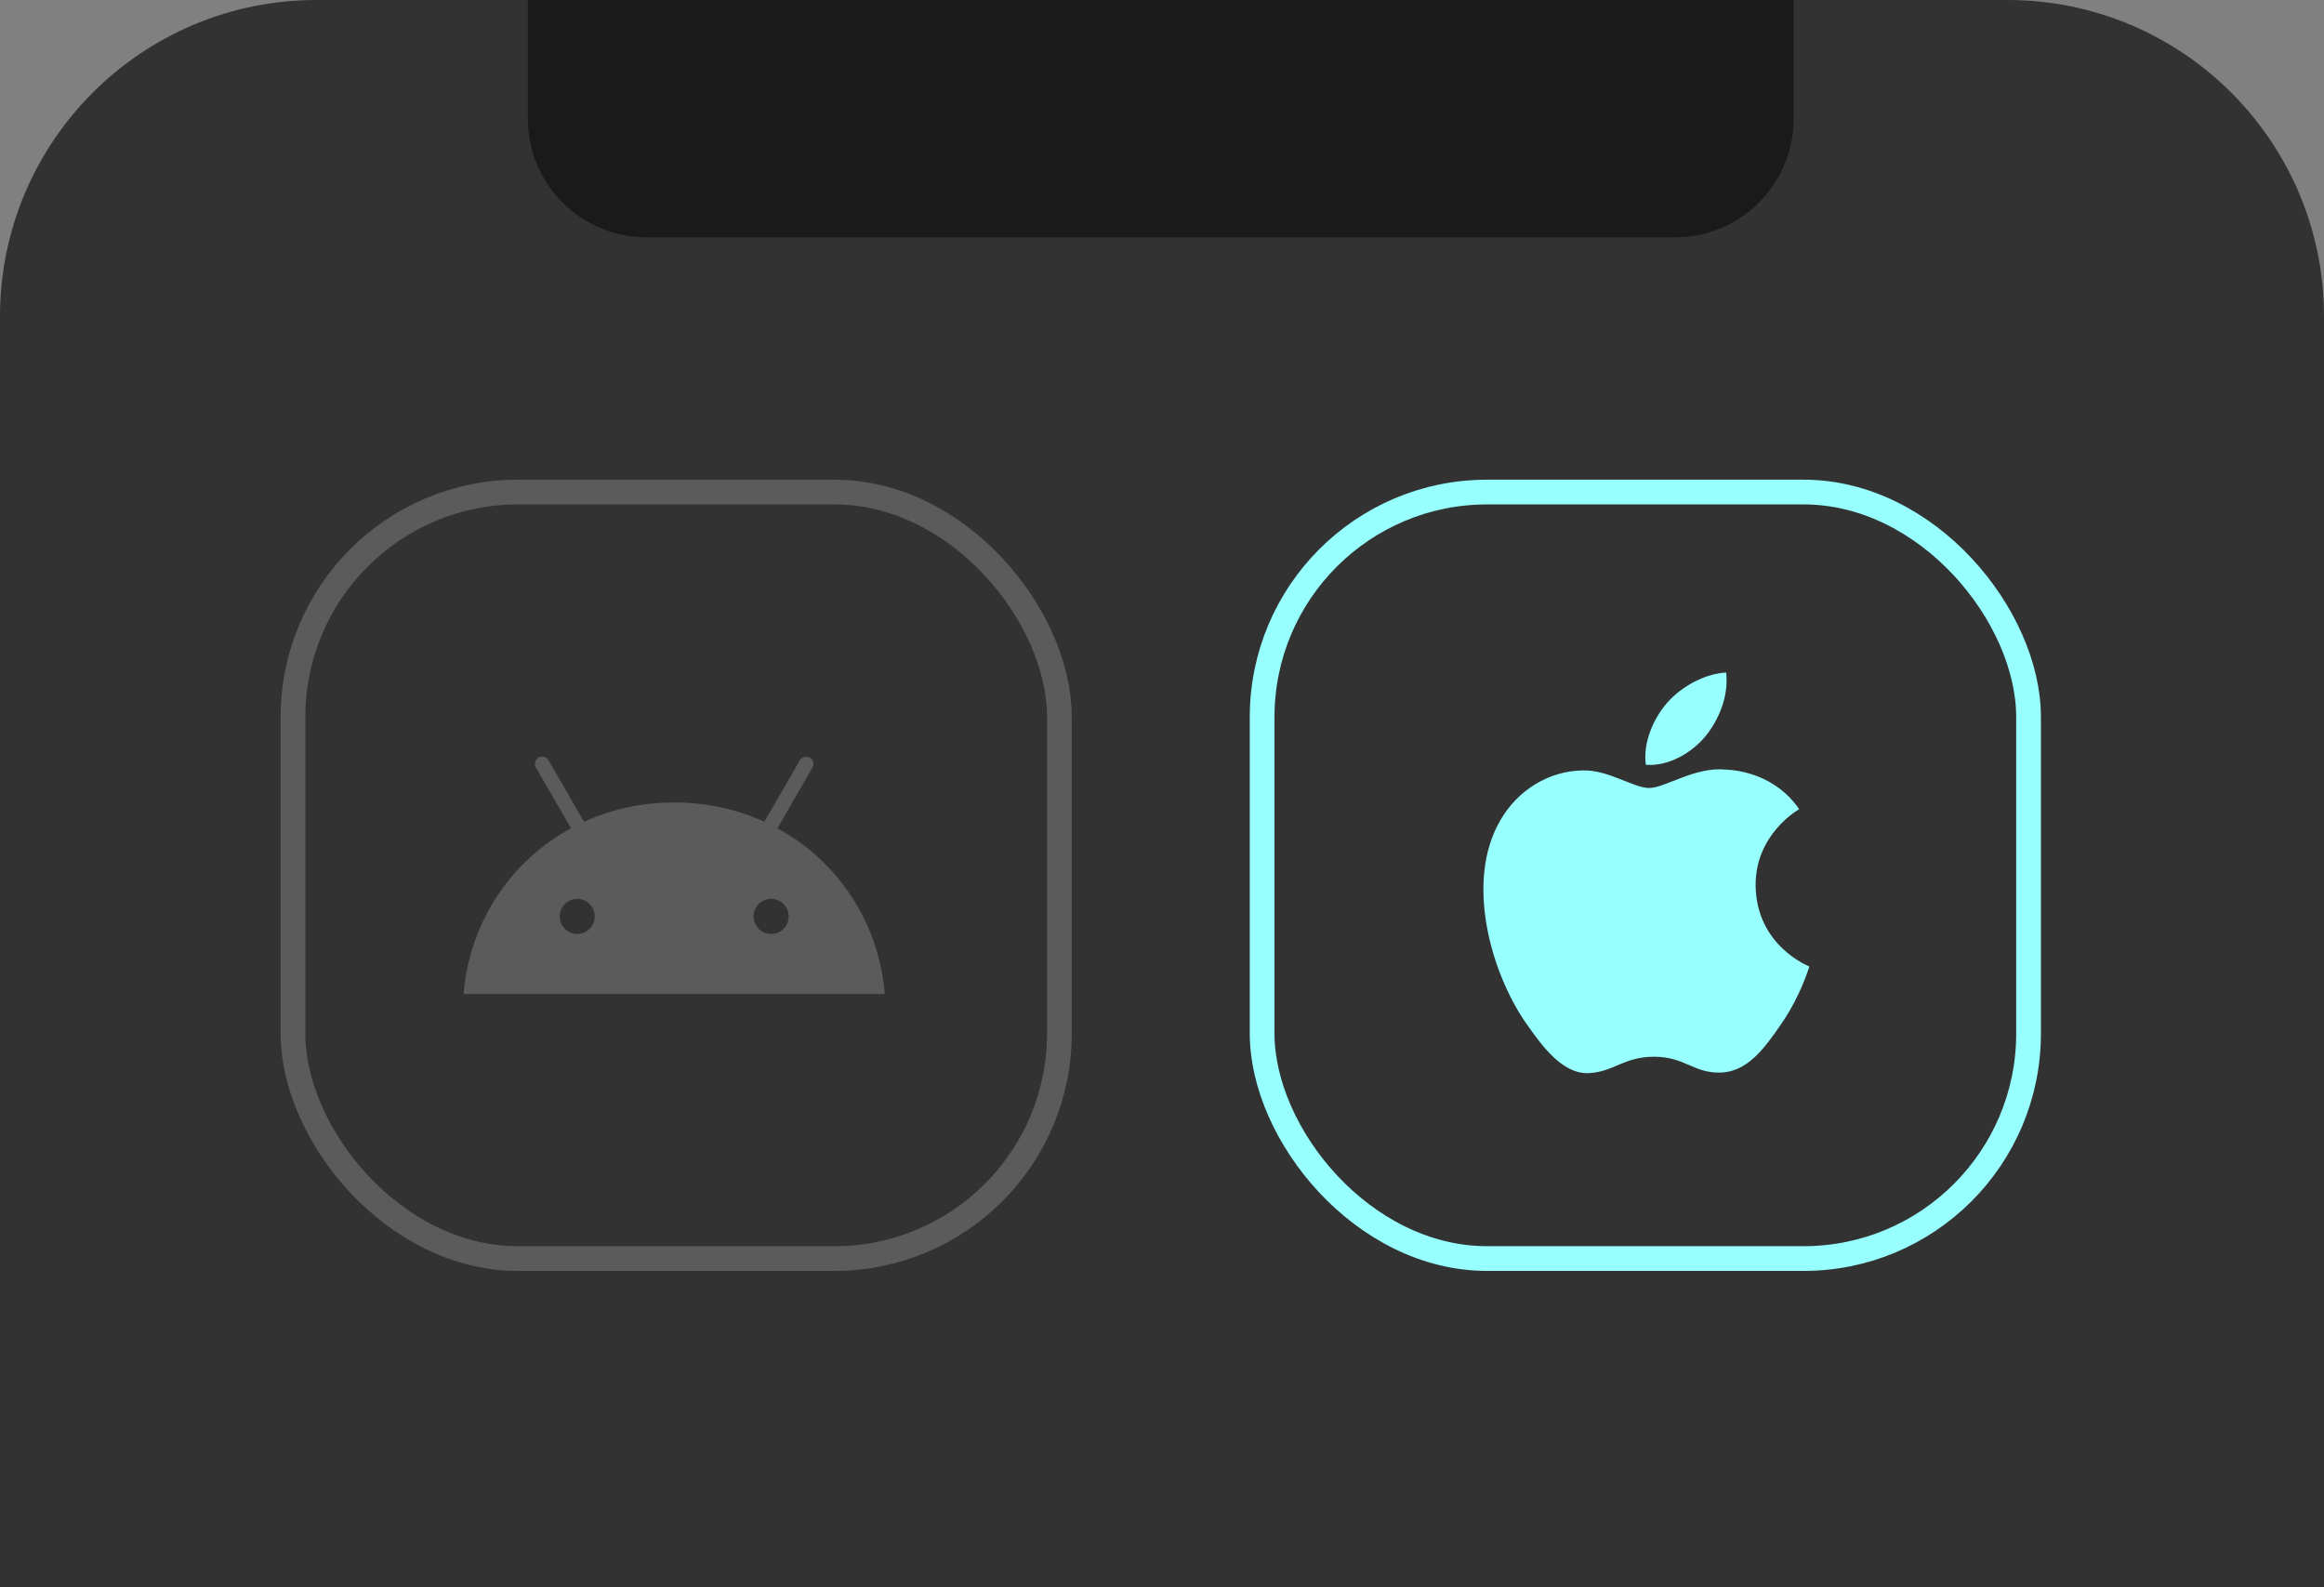
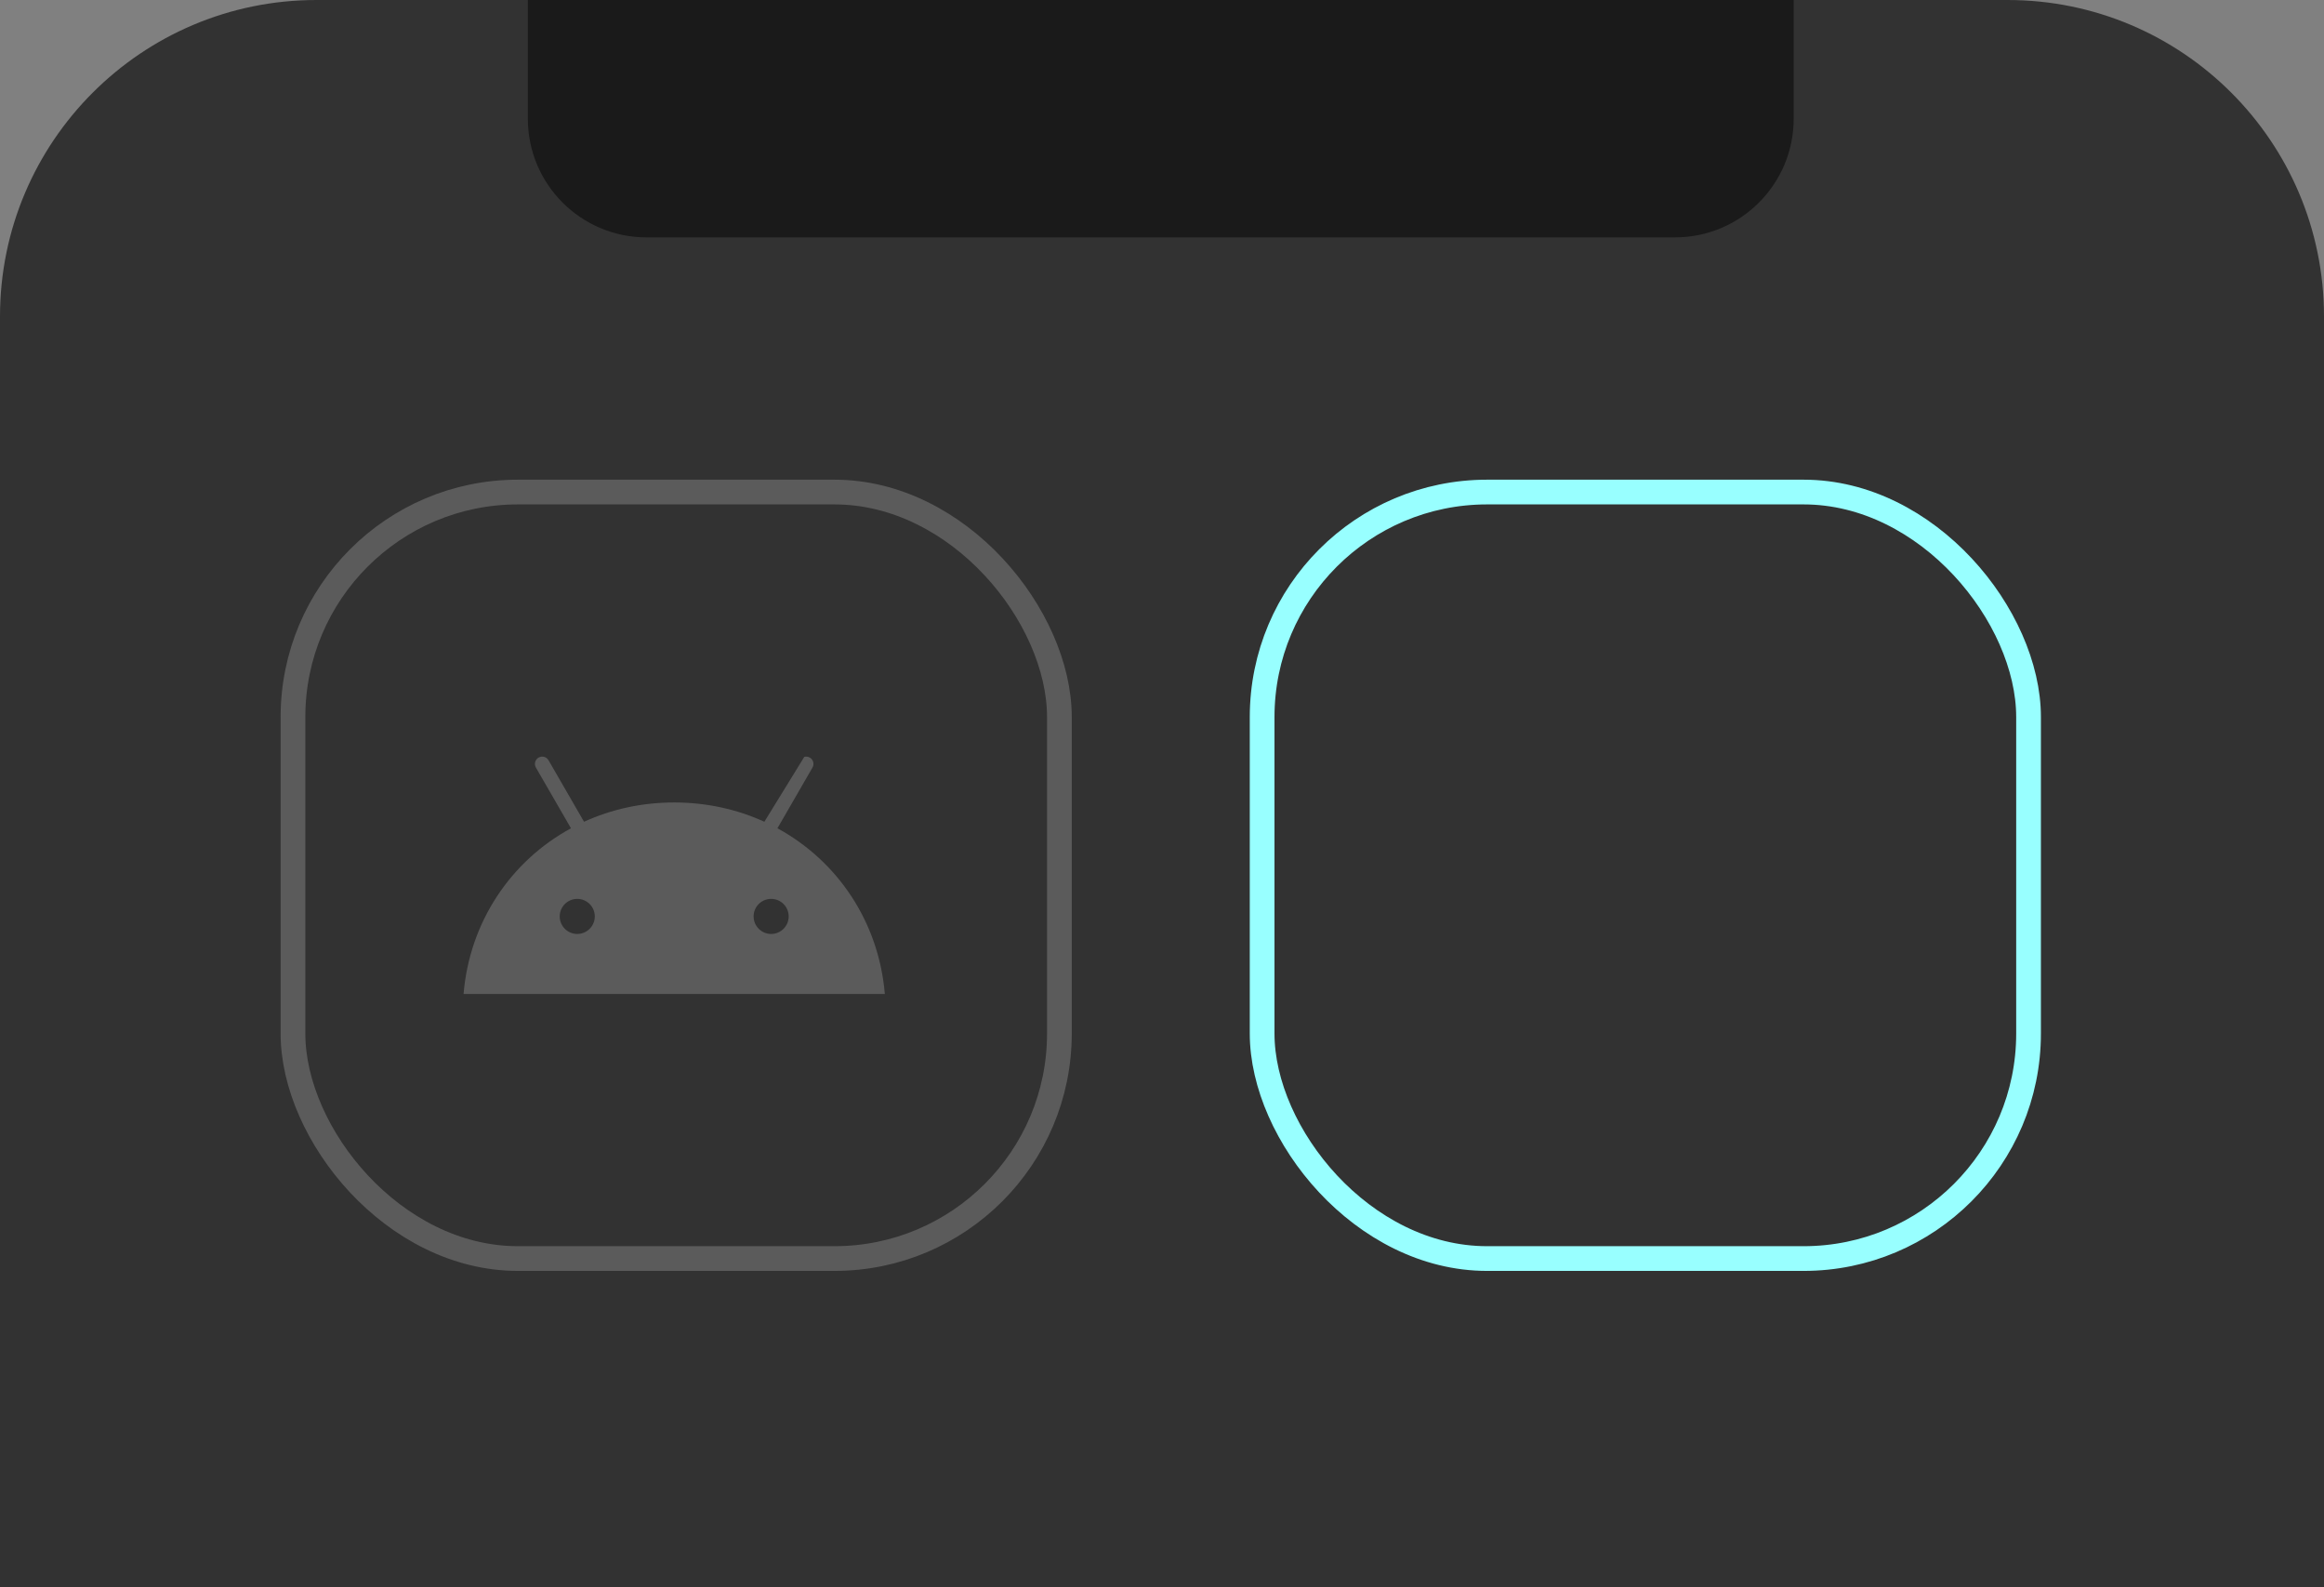
<svg xmlns="http://www.w3.org/2000/svg" width="470" height="321" viewBox="0 0 470 321" fill="none">
  <rect x="0" y="0" width="470" height="321" fill="#808080" stroke="none" />
  <path d="M0 64C0 28.654 28.654 0 64 0H406C441.346 0 470 28.654 470 64V321H0V64Z" fill="#323232" />
  <path d="M106.75 0H362.75V24C362.75 37.255 352.005 48 338.75 48H130.75C117.495 48 106.75 37.255 106.75 24V0Z" fill="#1A1A1A" />
  <rect x="59.25" y="99.5" width="155" height="155" rx="45.5" stroke="#5B5B5B" stroke-width="5" />
-   <path d="M155.953 188.861C153.997 188.861 152.406 187.269 152.406 185.312C152.406 183.356 153.997 181.765 155.953 181.765C157.91 181.765 159.501 183.356 159.501 185.312C159.501 187.269 157.91 188.861 155.953 188.861ZM116.742 188.861C114.786 188.861 113.195 187.269 113.195 185.312C113.195 183.356 114.786 181.765 116.742 181.765C118.698 181.765 120.289 183.356 120.289 185.312C120.289 187.269 118.698 188.861 116.742 188.861ZM157.226 167.491L164.316 155.212C164.511 154.873 164.564 154.47 164.463 154.093C164.361 153.715 164.115 153.393 163.776 153.197C163.437 153.002 163.035 152.949 162.657 153.05C162.279 153.152 161.957 153.398 161.761 153.737L154.582 166.172C149.092 163.666 142.927 162.271 136.348 162.271C129.769 162.271 123.603 163.666 118.113 166.172L110.934 153.737C110.738 153.398 110.416 153.152 110.039 153.05C109.661 152.949 109.258 153.002 108.919 153.197C108.581 153.393 108.334 153.715 108.232 154.093C108.131 154.47 108.184 154.873 108.38 155.212L115.47 167.491C103.295 174.113 94.968 186.438 93.75 201H178.946C177.726 186.439 169.4 174.113 157.226 167.491" fill="#5B5B5B" />
+   <path d="M155.953 188.861C153.997 188.861 152.406 187.269 152.406 185.312C152.406 183.356 153.997 181.765 155.953 181.765C157.91 181.765 159.501 183.356 159.501 185.312C159.501 187.269 157.91 188.861 155.953 188.861ZM116.742 188.861C114.786 188.861 113.195 187.269 113.195 185.312C113.195 183.356 114.786 181.765 116.742 181.765C118.698 181.765 120.289 183.356 120.289 185.312C120.289 187.269 118.698 188.861 116.742 188.861ZM157.226 167.491L164.316 155.212C164.511 154.873 164.564 154.47 164.463 154.093C164.361 153.715 164.115 153.393 163.776 153.197C163.437 153.002 163.035 152.949 162.657 153.05L154.582 166.172C149.092 163.666 142.927 162.271 136.348 162.271C129.769 162.271 123.603 163.666 118.113 166.172L110.934 153.737C110.738 153.398 110.416 153.152 110.039 153.05C109.661 152.949 109.258 153.002 108.919 153.197C108.581 153.393 108.334 153.715 108.232 154.093C108.131 154.47 108.184 154.873 108.38 155.212L115.47 167.491C103.295 174.113 94.968 186.438 93.75 201H178.946C177.726 186.439 169.4 174.113 157.226 167.491" fill="#5B5B5B" />
  <rect x="255.25" y="99.5" width="155" height="155" rx="45.5" stroke="#98FFFF" stroke-width="5" />
-   <path d="M355.051 179.024C355.169 191.261 365.804 195.382 365.922 195.437C365.804 195.729 364.201 201.279 360.317 206.939C356.938 211.865 353.449 216.776 347.899 216.894C342.467 217.005 340.754 213.689 334.51 213.689C328.336 213.689 326.394 216.776 321.24 217.005C315.981 217.178 311.916 211.629 308.489 206.71C301.566 196.645 296.245 178.282 303.397 165.92C306.935 159.746 313.29 155.854 320.157 155.792C325.36 155.681 330.341 159.343 333.546 159.343C336.744 159.343 342.752 154.994 349.044 155.625C351.68 155.736 359.117 156.714 363.862 163.631C363.459 163.86 354.996 168.785 355.051 179.024ZM344.868 148.931C347.67 145.497 349.62 140.745 349.099 136C345.041 136.173 340.123 138.692 337.147 142.125C334.51 145.157 332.221 150.02 332.852 154.654C337.375 155.001 342.065 152.309 344.868 148.931Z" fill="#98FFFF" />
</svg>